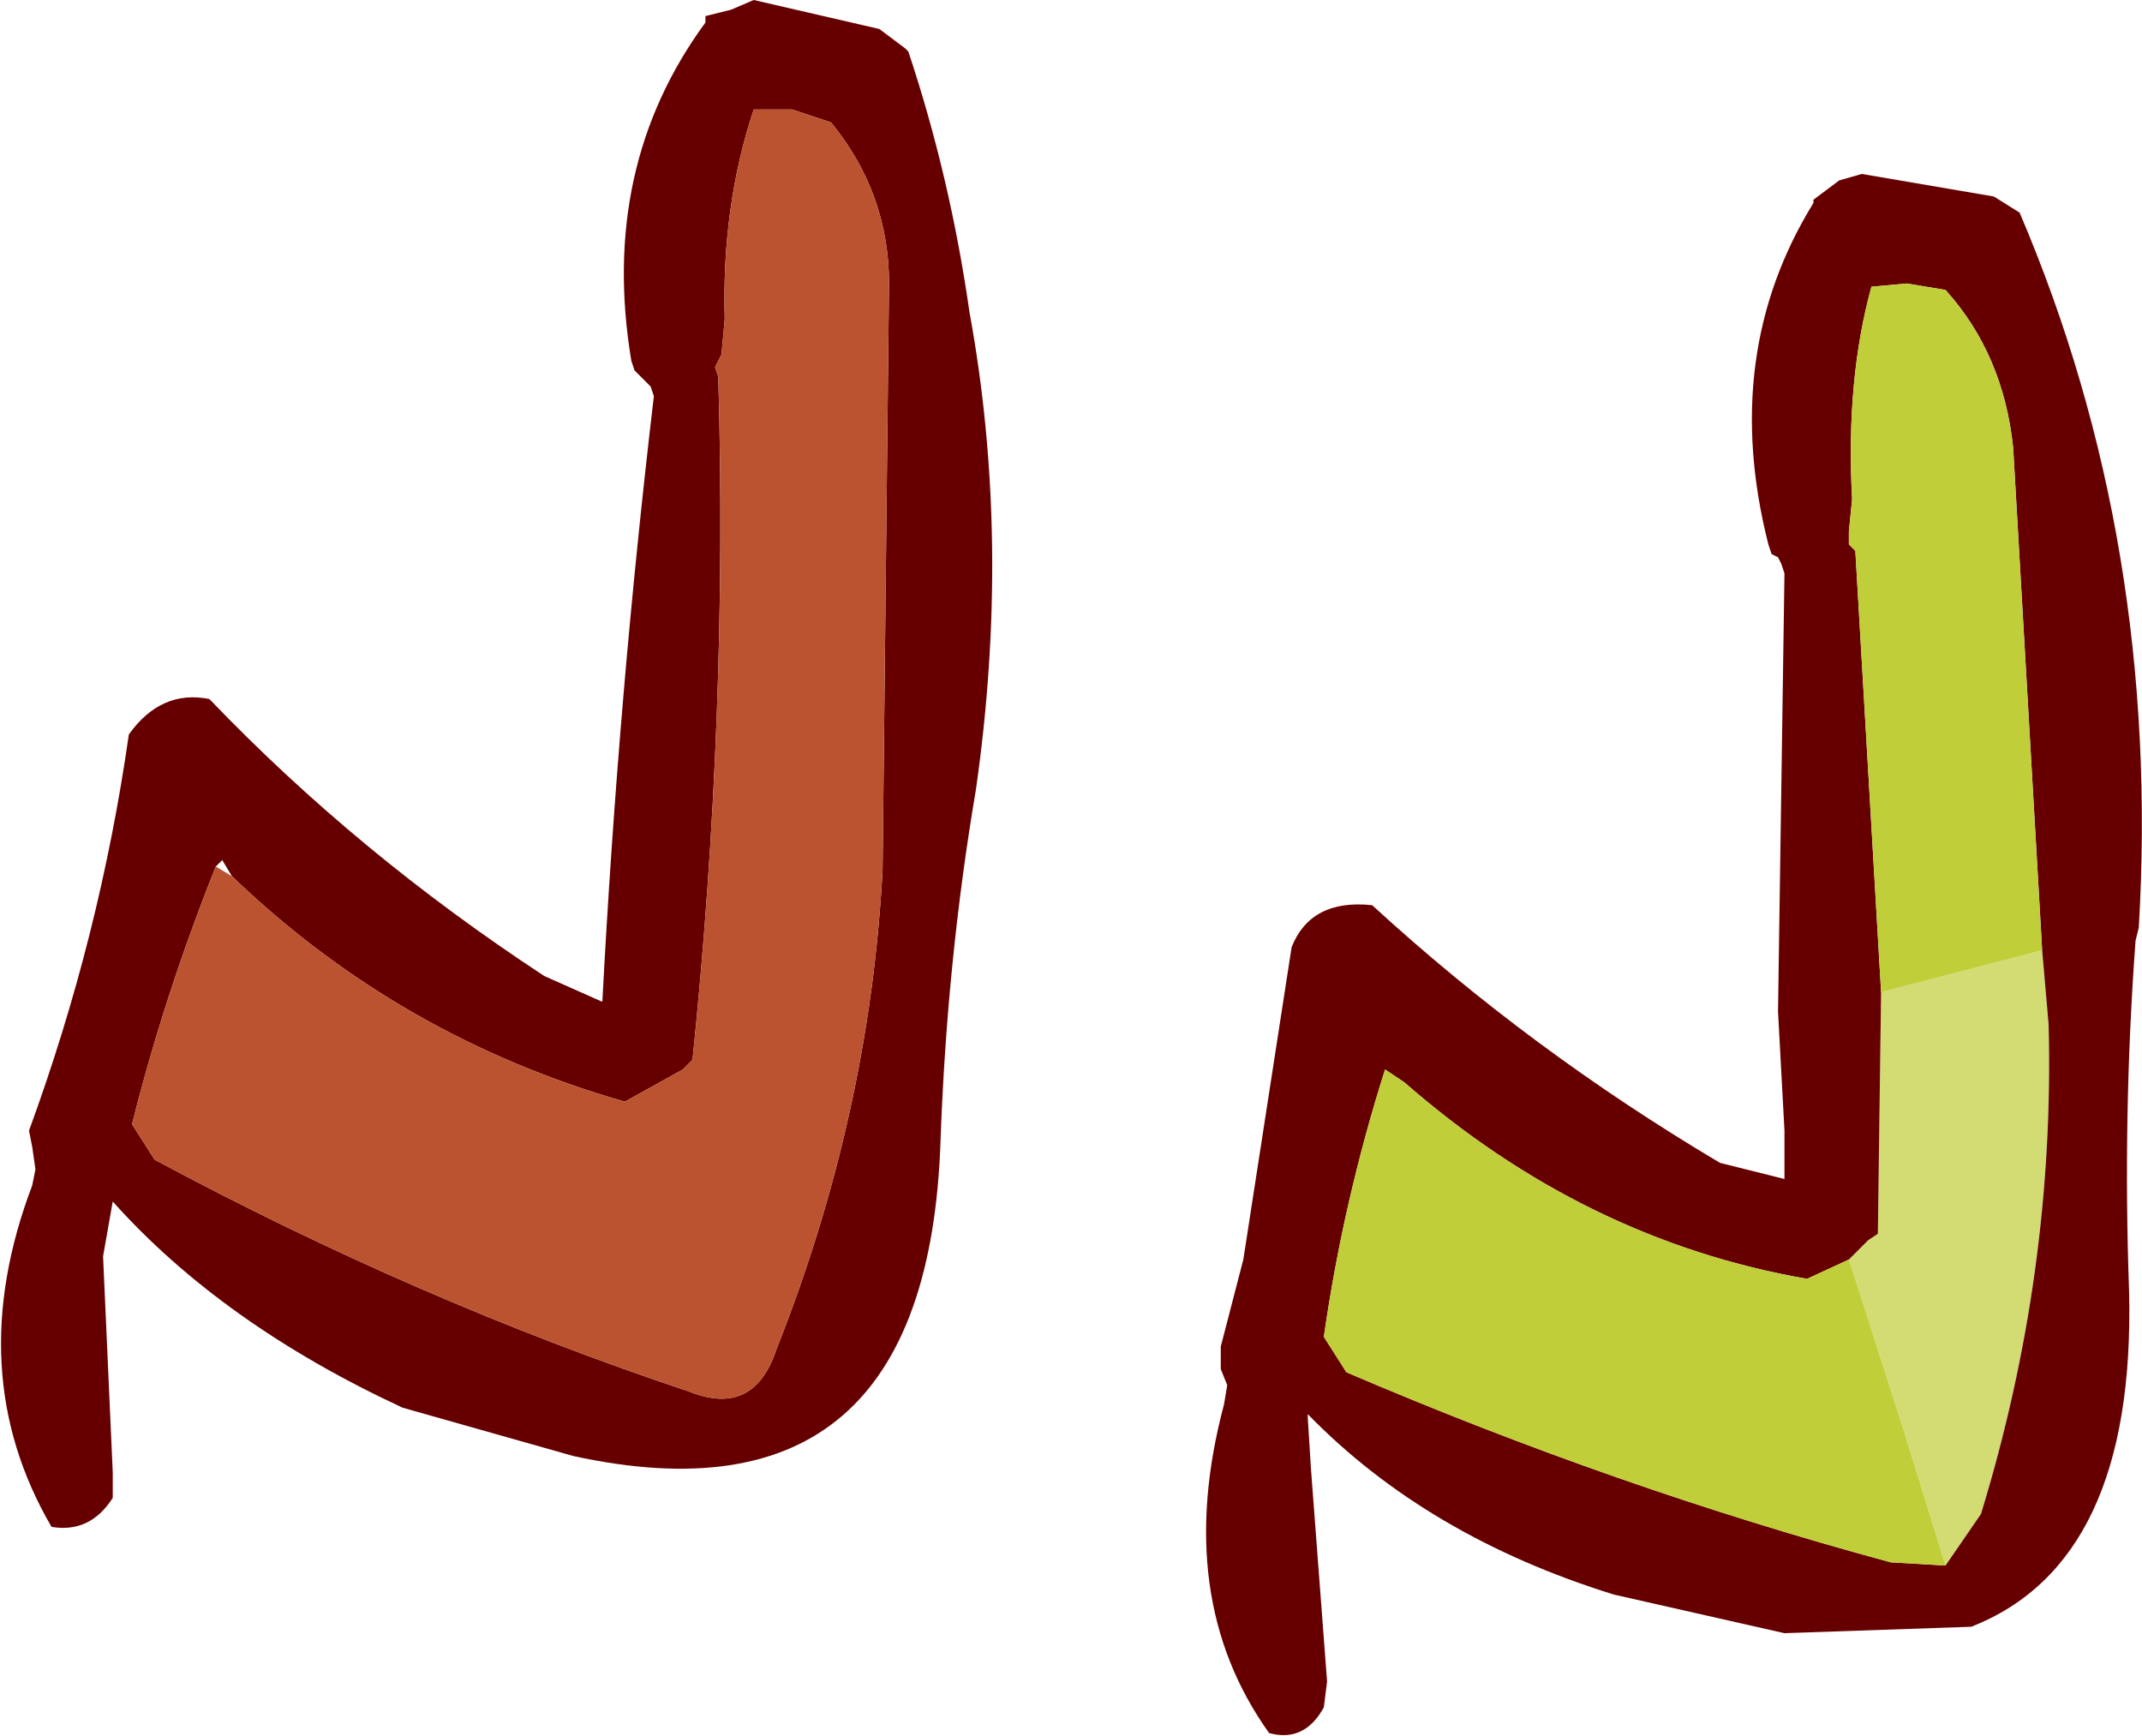
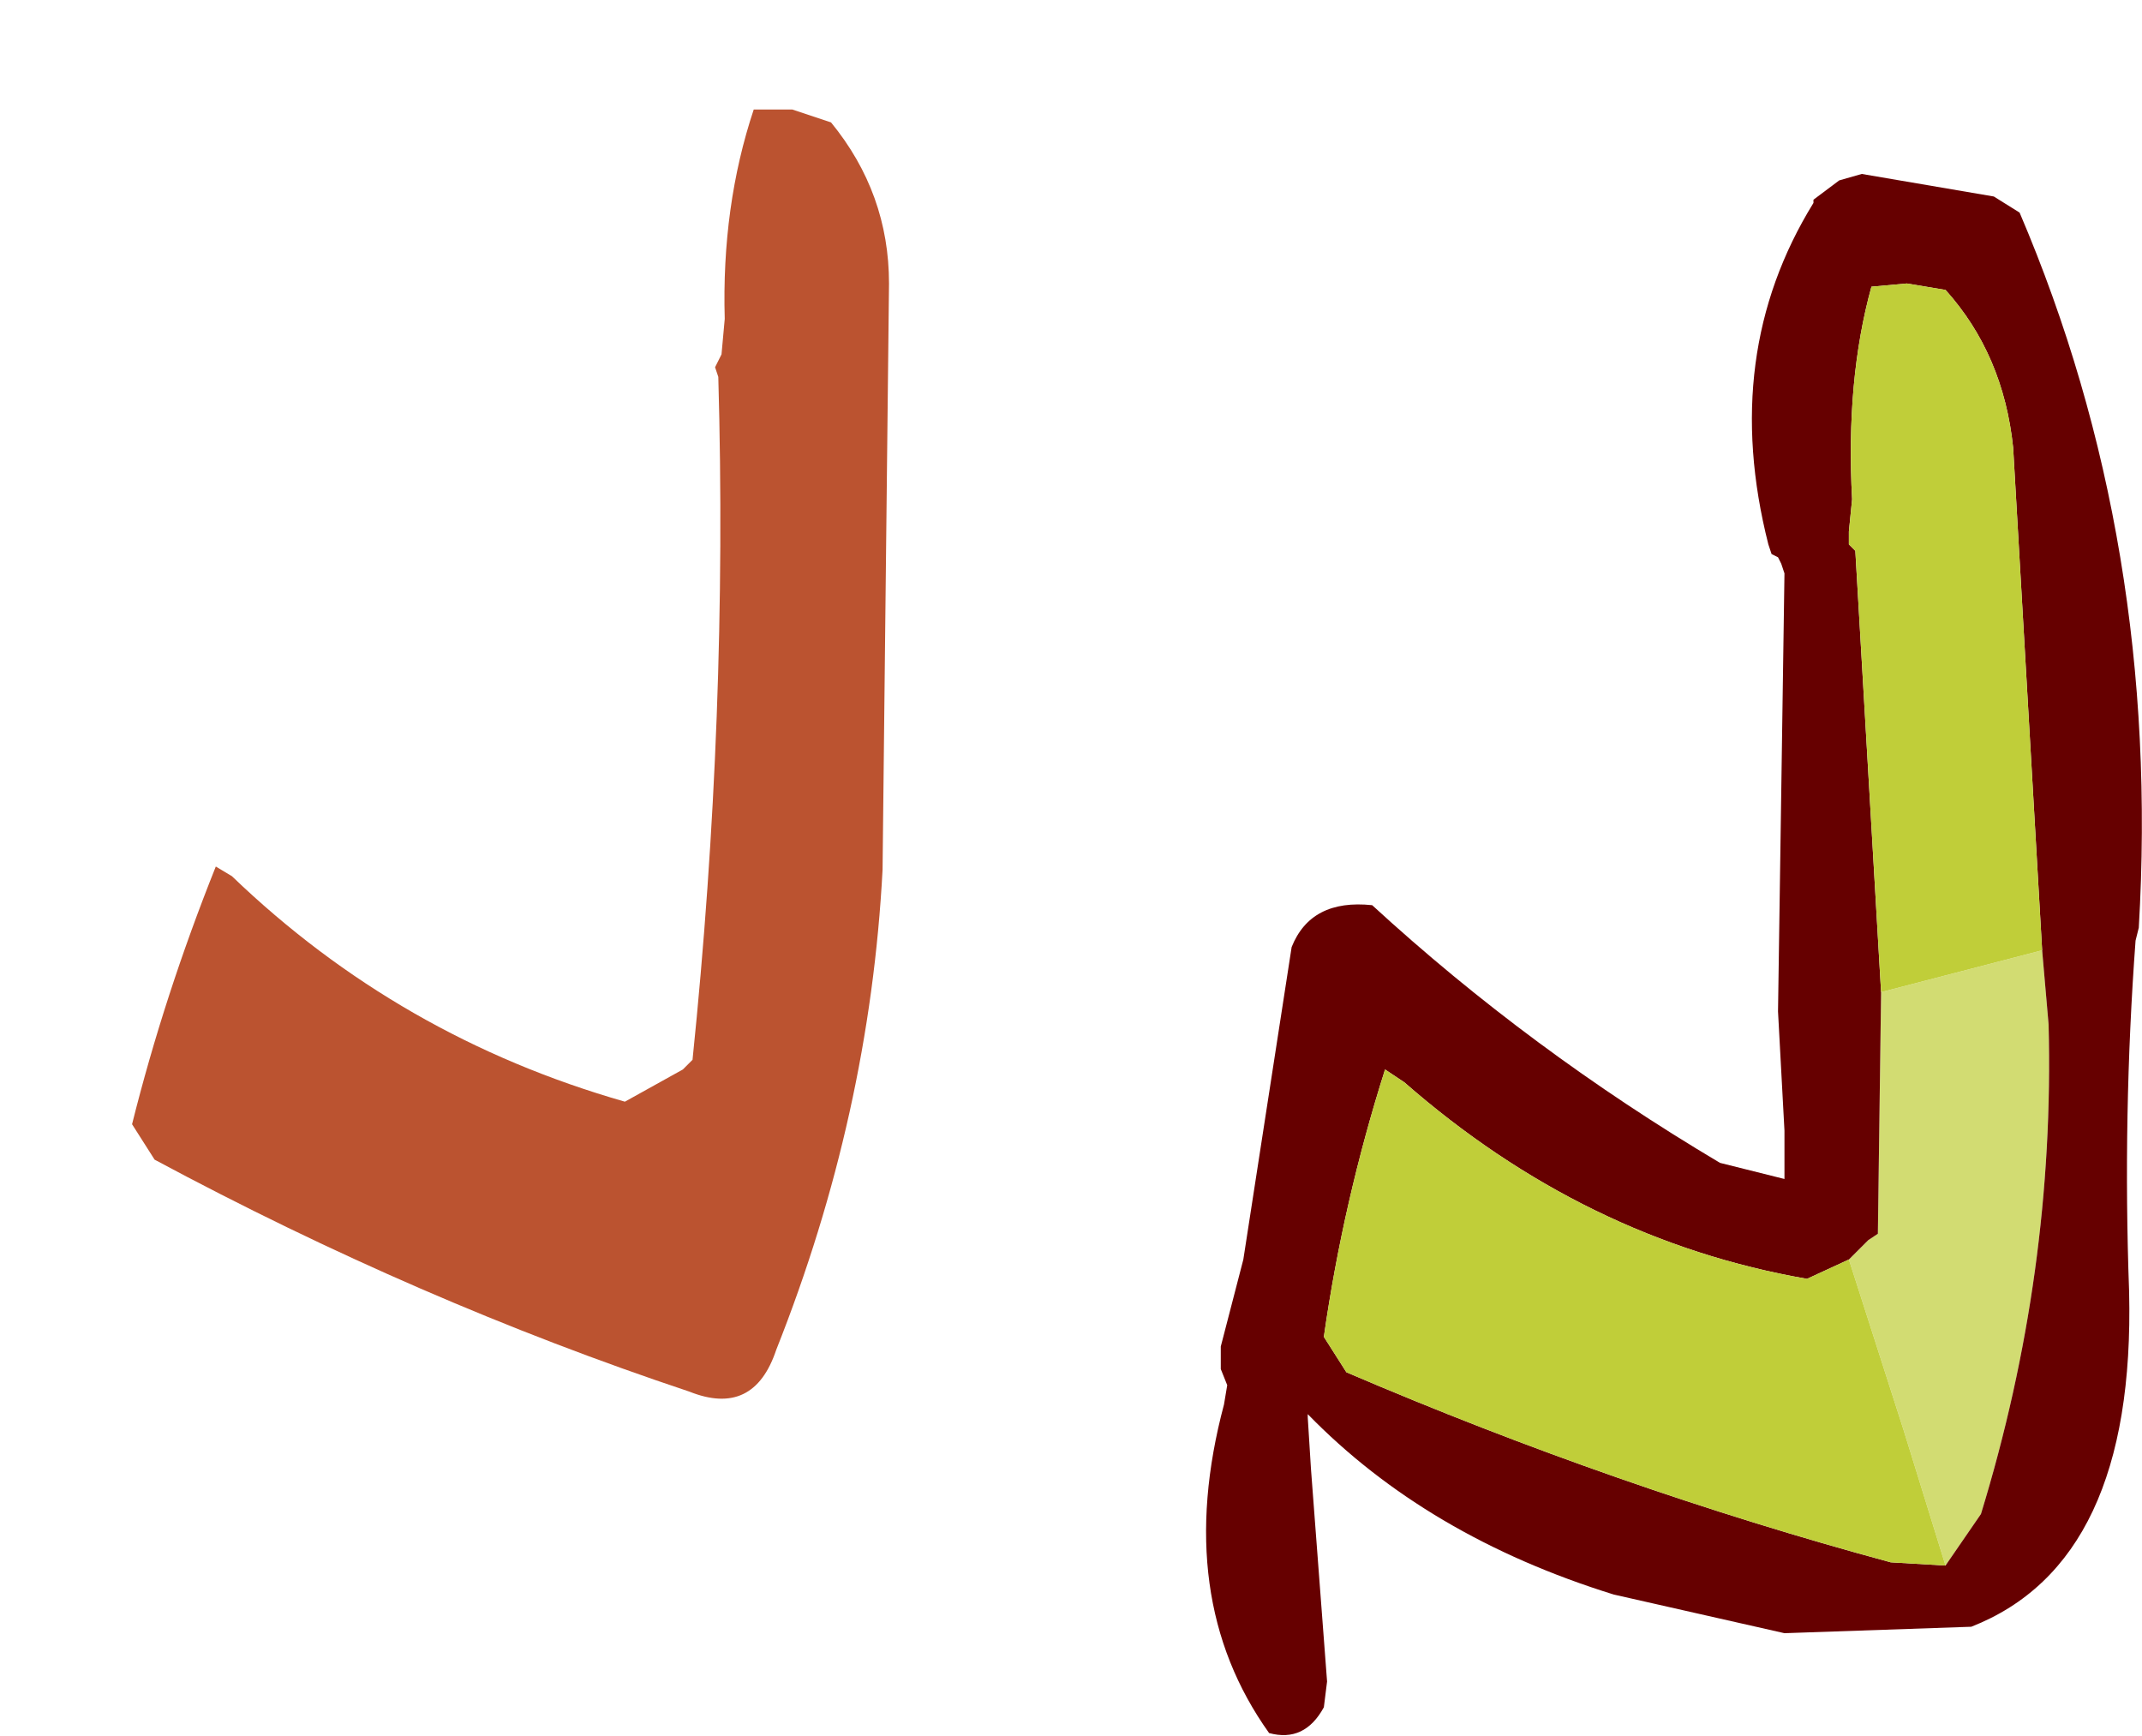
<svg xmlns="http://www.w3.org/2000/svg" height="26.95px" width="33.25px">
  <g transform="matrix(1.0, 0.0, 0.0, 1.0, -6.2, -5.95)">
-     <path d="M9.8 19.55 Q12.4 22.05 15.9 23.05 L16.8 22.55 16.95 22.4 Q17.5 17.05 17.35 11.8 L17.3 11.65 17.4 11.45 17.45 10.9 Q17.4 9.15 17.9 7.65 L18.5 7.65 19.1 7.85 Q20.0 8.95 20.0 10.35 L19.9 19.45 Q19.7 23.25 18.25 26.9 17.9 27.95 16.9 27.55 12.7 26.15 8.6 23.95 L8.25 23.4 Q8.75 21.4 9.55 19.4 L9.65 19.3 9.8 19.55 M15.1 28.55 Q20.6 29.75 20.8 23.65 20.9 20.85 21.35 18.2 21.9 14.35 21.25 10.8 20.95 8.7 20.3 6.75 L20.25 6.7 19.85 6.4 17.9 5.95 17.55 6.1 17.15 6.2 17.15 6.3 Q15.5 8.55 16.0 11.55 L16.05 11.7 16.15 11.8 16.3 11.95 16.35 12.1 Q15.8 16.75 15.55 21.5 L14.65 21.1 Q11.75 19.2 9.45 16.8 8.7 16.65 8.2 17.35 7.75 20.5 6.65 23.5 L6.7 23.75 6.75 24.1 6.7 24.35 Q5.6 27.25 7.0 29.65 7.6 29.75 7.95 29.2 L7.95 28.8 7.8 25.45 7.95 24.6 Q9.65 26.5 12.45 27.8 L15.1 28.55" fill="#660000" fill-rule="evenodd" stroke="none" />
    <path d="M9.55 19.4 Q8.75 21.4 8.25 23.4 L8.6 23.95 Q12.7 26.15 16.9 27.55 17.9 27.95 18.25 26.9 19.7 23.25 19.9 19.45 L20.0 10.35 Q20.0 8.95 19.1 7.85 L18.5 7.65 17.9 7.65 Q17.4 9.15 17.45 10.9 L17.4 11.45 17.3 11.65 17.35 11.8 Q17.5 17.05 16.95 22.4 L16.8 22.55 15.9 23.05 Q12.4 22.05 9.8 19.55 L9.55 19.4" fill="#bb5330" fill-rule="evenodd" stroke="none" />
    <path d="M35.4 21.35 L37.9 20.7 38.0 21.85 Q38.1 25.7 36.95 29.45 L36.4 30.25 35.75 28.15 34.9 25.5 35.2 25.2 35.35 25.1 35.4 21.35" fill="#d2dc72" fill-rule="evenodd" stroke="none" />
    <path d="M35.1 8.65 L37.15 9.0 37.55 9.25 Q39.75 14.4 39.4 20.35 L39.35 20.55 Q39.15 23.25 39.25 26.0 39.35 30.2 36.8 31.2 L33.9 31.3 31.25 30.7 Q28.35 29.8 26.5 27.9 L26.5 27.95 26.55 28.75 26.8 32.05 26.75 32.45 Q26.45 33.0 25.9 32.85 24.4 30.75 25.2 27.75 L25.25 27.45 25.15 27.2 25.15 26.85 25.5 25.5 26.25 20.65 Q26.55 19.9 27.5 20.0 29.95 22.25 32.9 24.0 L33.9 24.25 33.9 23.5 33.8 21.65 33.9 14.85 33.85 14.7 33.8 14.6 33.7 14.55 33.65 14.4 Q32.9 11.45 34.35 9.1 L34.35 9.05 34.75 8.75 35.1 8.65 M37.9 20.7 L37.45 12.9 Q37.3 11.45 36.4 10.45 L35.8 10.35 35.25 10.4 Q34.85 11.85 34.95 13.7 L34.9 14.2 34.9 14.35 34.9 14.4 35.0 14.5 35.4 21.35 35.35 25.1 35.2 25.2 34.9 25.5 34.25 25.8 Q30.8 25.2 28.0 22.75 L27.7 22.55 Q27.05 24.6 26.75 26.7 L27.1 27.25 Q31.3 29.05 35.55 30.2 L36.4 30.25 36.95 29.45 Q38.1 25.7 38.0 21.85 L37.9 20.7" fill="#660000" fill-rule="evenodd" stroke="none" />
    <path d="M35.4 21.35 L35.0 14.5 34.9 14.4 34.9 14.35 34.9 14.2 34.95 13.7 Q34.85 11.85 35.25 10.4 L35.8 10.35 36.4 10.45 Q37.3 11.45 37.45 12.9 L37.9 20.7 35.4 21.35 M36.4 30.25 L35.55 30.2 Q31.3 29.05 27.1 27.25 L26.75 26.7 Q27.05 24.6 27.7 22.55 L28.0 22.75 Q30.8 25.2 34.25 25.8 L34.9 25.5 35.75 28.15 36.4 30.25" fill="#c0ce39" fill-rule="evenodd" stroke="none" />
  </g>
</svg>